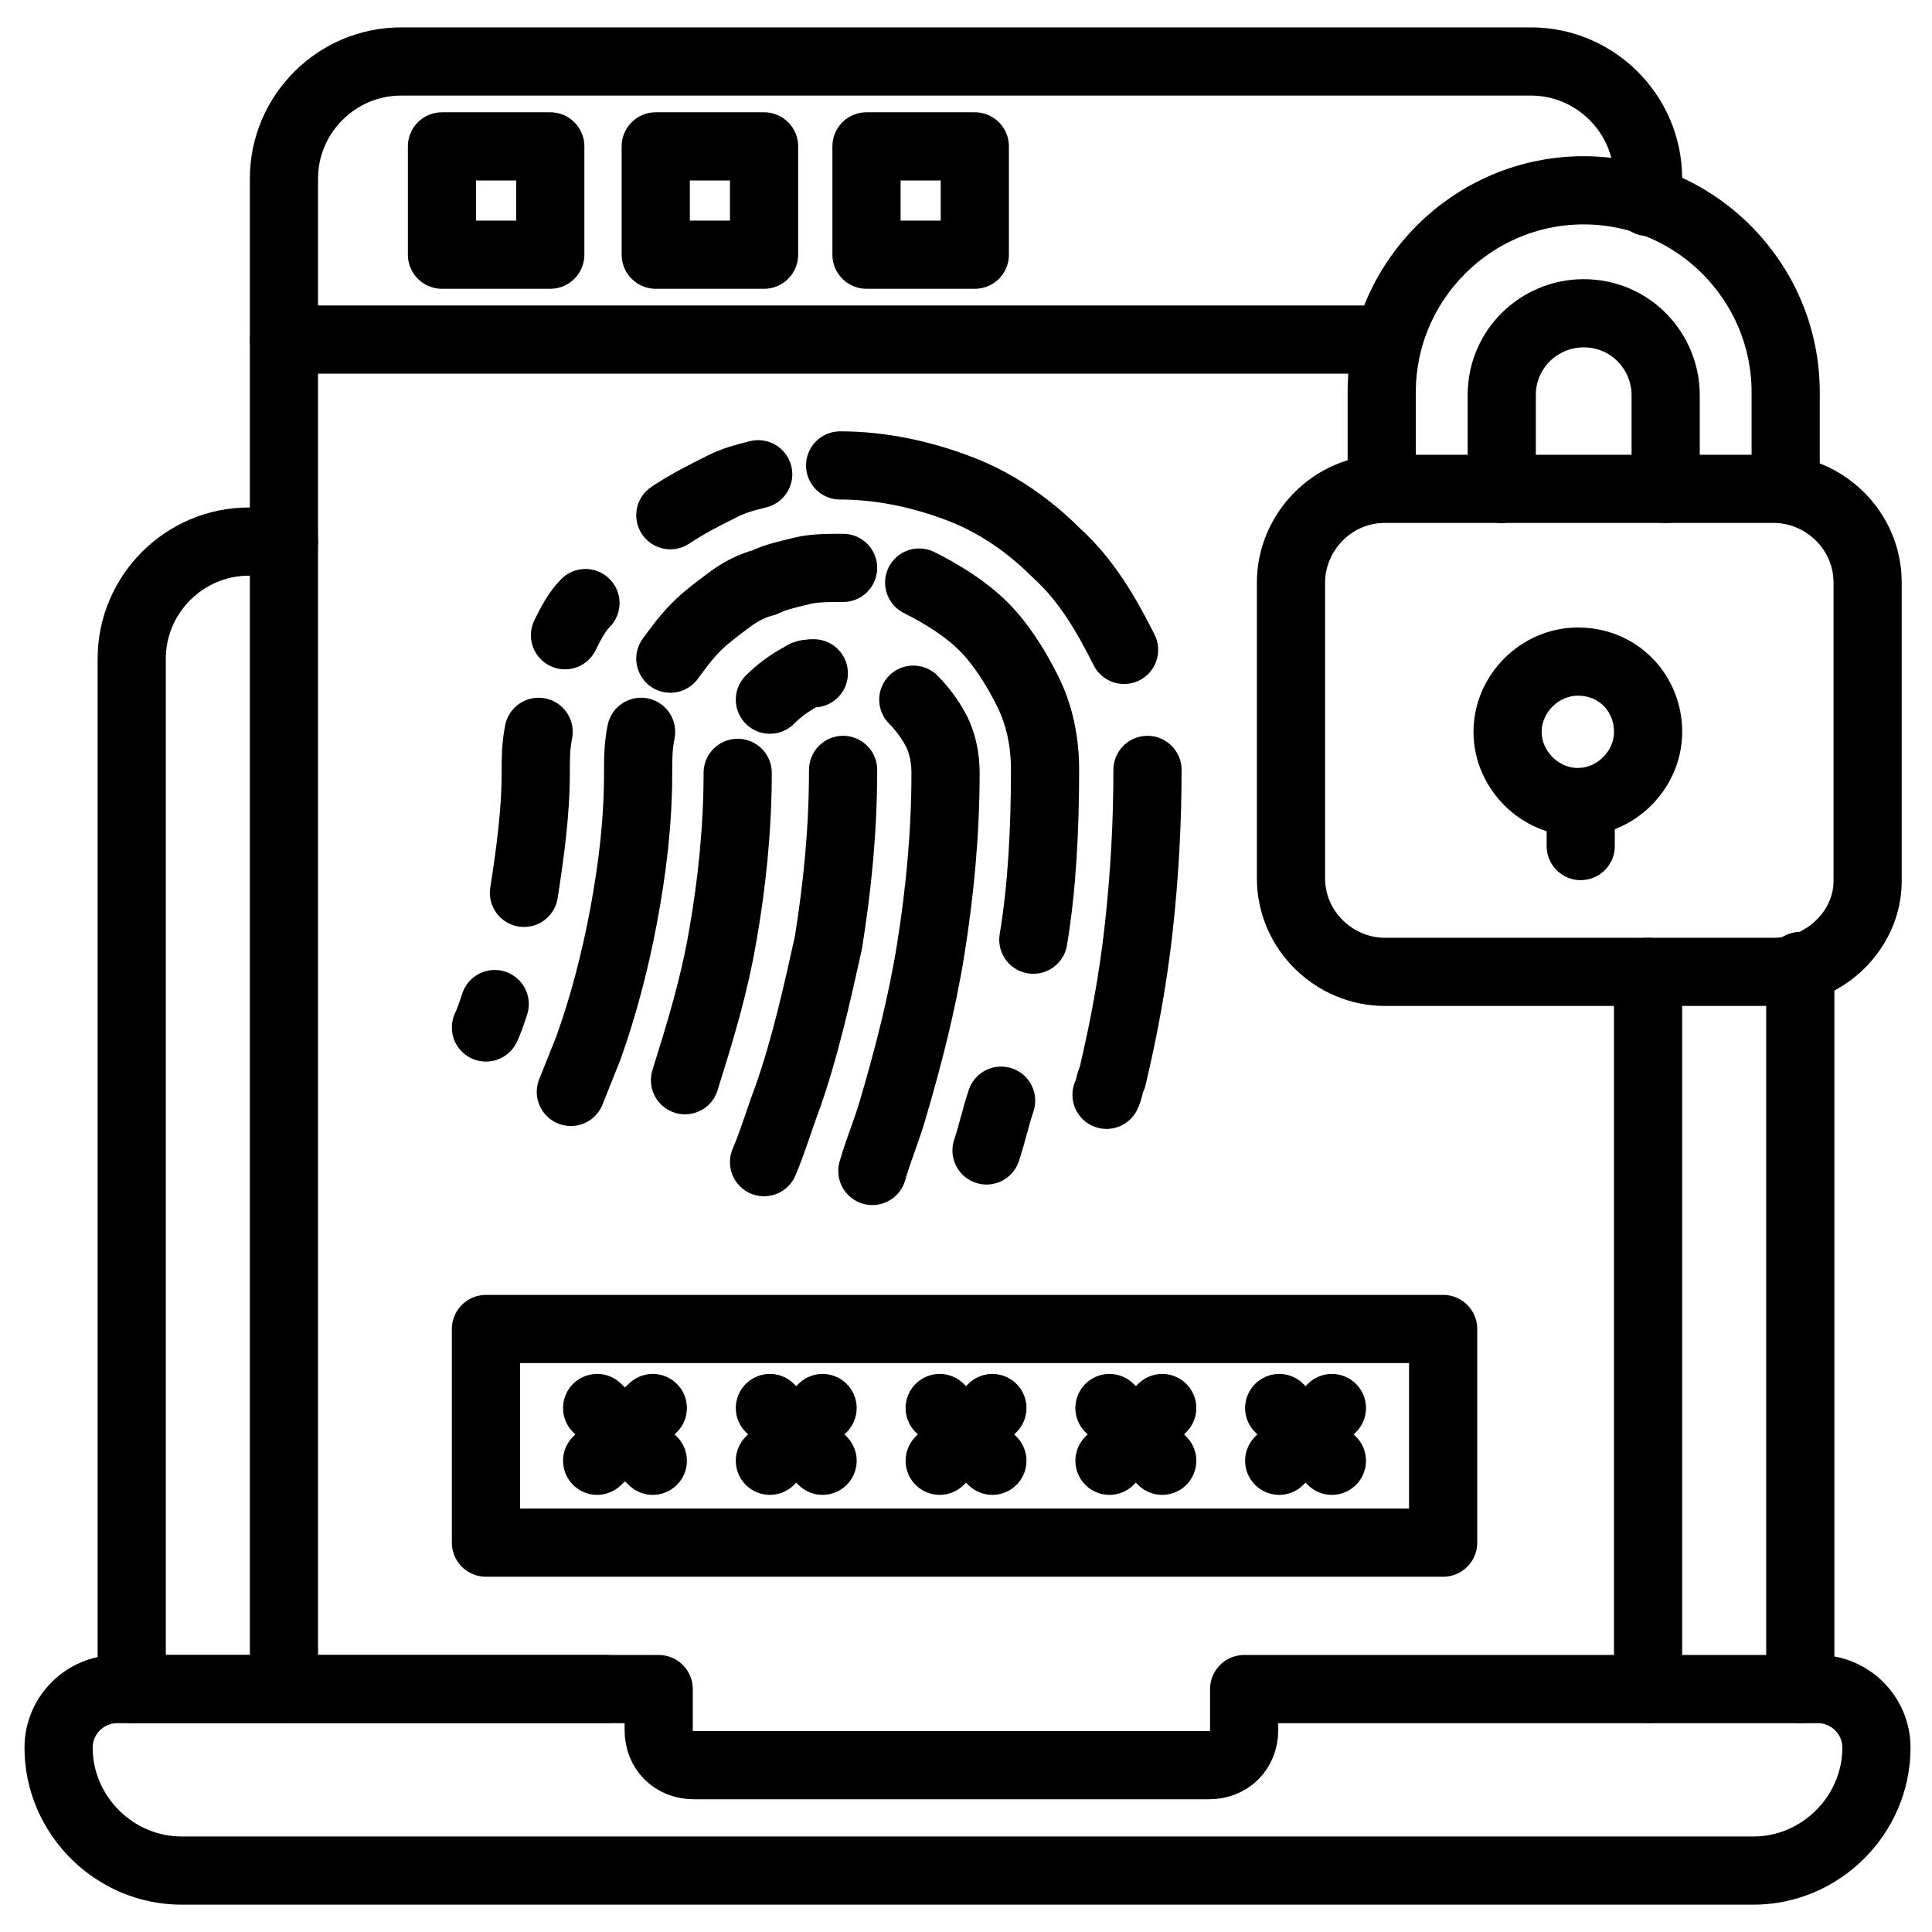
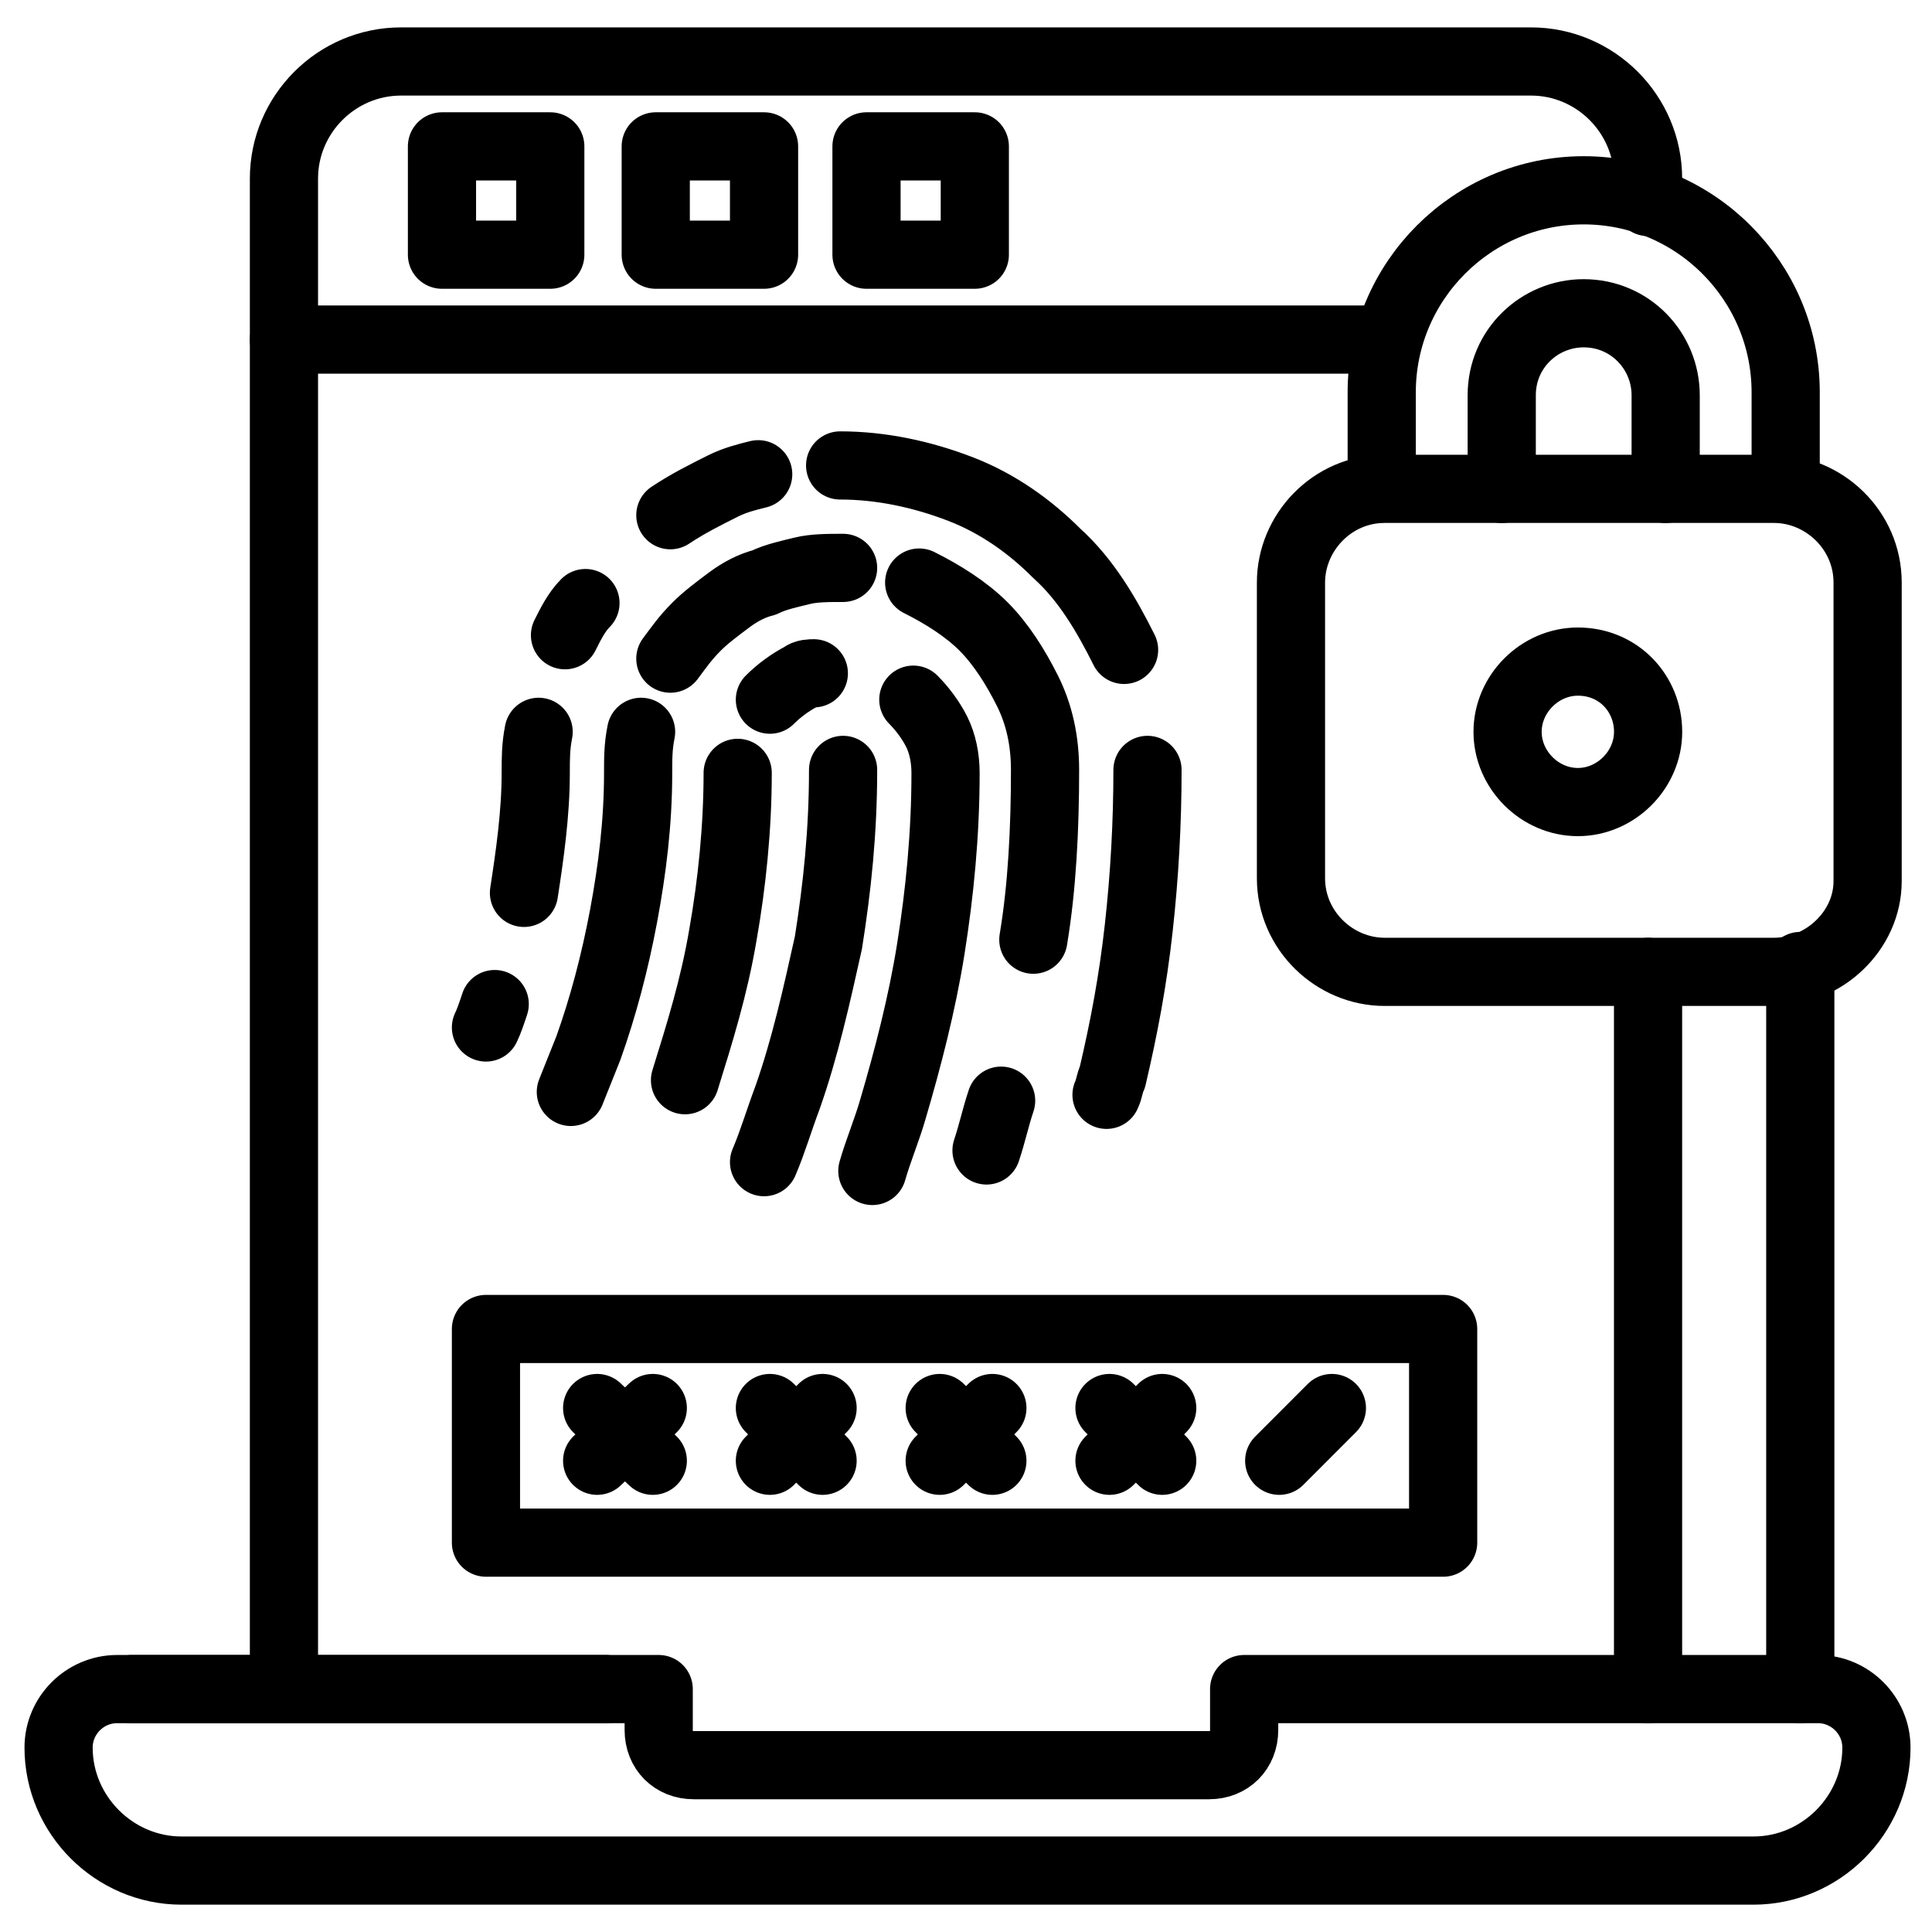
<svg xmlns="http://www.w3.org/2000/svg" width="34" height="34" viewBox="0 0 34 34" fill="none">
  <g clip-path="url(#clip0_2796_15546)">
    <path d="M31.682 17V29.724" stroke="black" stroke-width="1.2" stroke-miterlimit="10" stroke-linecap="round" stroke-linejoin="round" />
-     <path d="M2.318 29.725V11.592C2.318 10.459 3.246 9.531 4.379 9.531H4.997" stroke="black" stroke-width="1.2" stroke-miterlimit="10" stroke-linecap="round" stroke-linejoin="round" />
    <path d="M10.664 29.725H2.318" stroke="black" stroke-width="1.2" stroke-miterlimit="10" stroke-linecap="round" stroke-linejoin="round" />
    <path d="M21.895 29.725V30.446C21.895 30.806 21.637 31.064 21.277 31.064H12.21C11.849 31.064 11.592 30.806 11.592 30.446V29.725H2.062C1.495 29.725 1.031 30.188 1.031 30.755C1.031 31.94 2.01 32.919 3.195 32.919H30.858C32.043 32.919 33.022 31.94 33.022 30.755C33.022 30.188 32.559 29.725 31.992 29.725H21.895Z" stroke="black" stroke-width="1.2" stroke-miterlimit="10" stroke-linecap="round" stroke-linejoin="round" />
    <path d="M29.003 17.104V29.725" stroke="black" stroke-width="1.2" stroke-miterlimit="10" stroke-linecap="round" stroke-linejoin="round" />
    <path d="M4.997 29.724V5.976H24.109" stroke="black" stroke-width="1.2" stroke-miterlimit="10" stroke-linecap="round" stroke-linejoin="round" />
    <path d="M4.997 5.976V3.143C4.997 2.009 5.924 1.082 7.058 1.082H26.942C28.076 1.082 29.003 2.009 29.003 3.143V3.555" stroke="black" stroke-width="1.2" stroke-miterlimit="10" stroke-linecap="round" stroke-linejoin="round" />
    <path d="M9.684 2.576H7.778V4.482H9.684V2.576Z" stroke="black" stroke-width="1.2" stroke-miterlimit="10" stroke-linecap="round" stroke-linejoin="round" />
    <path d="M13.446 2.576H11.54V4.482H13.446V2.576Z" stroke="black" stroke-width="1.2" stroke-miterlimit="10" stroke-linecap="round" stroke-linejoin="round" />
    <path d="M17.155 2.576H15.249V4.482H17.155V2.576Z" stroke="black" stroke-width="1.2" stroke-miterlimit="10" stroke-linecap="round" stroke-linejoin="round" />
    <path d="M20.194 13.549C20.194 14.476 20.143 15.403 20.04 16.331C19.937 17.258 19.782 18.082 19.576 18.958C19.524 19.061 19.524 19.164 19.473 19.267M14.785 8.191C15.506 8.191 16.227 8.346 16.897 8.604C17.567 8.861 18.134 9.273 18.597 9.737C19.112 10.2 19.473 10.819 19.782 11.437M11.797 9.067C12.106 8.861 12.415 8.707 12.725 8.552C12.931 8.449 13.137 8.397 13.343 8.346M9.943 11.179C10.046 10.973 10.149 10.767 10.303 10.613M9.221 15.713C9.324 15.043 9.428 14.322 9.428 13.601C9.428 13.343 9.428 13.137 9.479 12.879M8.706 17.67C8.655 17.825 8.603 17.979 8.552 18.082M17.618 19.37C17.515 19.679 17.464 19.937 17.361 20.246M16.176 10.252C16.588 10.458 17 10.716 17.309 11.025C17.618 11.334 17.876 11.746 18.082 12.158C18.288 12.57 18.391 13.034 18.391 13.549C18.391 14.579 18.34 15.61 18.185 16.537M11.797 11.591C11.952 11.385 12.055 11.231 12.261 11.025C12.415 10.87 12.621 10.716 12.828 10.561C13.034 10.407 13.24 10.303 13.446 10.252C13.652 10.149 13.909 10.098 14.115 10.046C14.322 9.994 14.579 9.994 14.837 9.994M10.046 19.216C10.149 18.958 10.252 18.701 10.355 18.443C10.612 17.722 10.818 16.949 10.973 16.125C11.127 15.3 11.23 14.476 11.23 13.601C11.23 13.343 11.23 13.137 11.282 12.879M16.073 12.313C16.227 12.467 16.382 12.673 16.485 12.879C16.588 13.085 16.64 13.343 16.64 13.601C16.64 14.682 16.537 15.713 16.382 16.691C16.227 17.67 15.97 18.649 15.712 19.525C15.609 19.885 15.455 20.246 15.352 20.607M13.549 12.313C13.703 12.158 13.909 12.004 14.115 11.9C14.167 11.849 14.27 11.849 14.322 11.849M12.055 19.01C12.312 18.185 12.57 17.361 12.725 16.434C12.879 15.558 12.982 14.579 12.982 13.601M13.446 20.452C13.6 20.091 13.703 19.731 13.858 19.319C14.167 18.443 14.373 17.516 14.579 16.588C14.734 15.61 14.837 14.631 14.837 13.549" stroke="black" stroke-width="1.2" stroke-miterlimit="10" stroke-linecap="round" stroke-linejoin="round" />
    <path d="M25.397 23.388H8.552V27.148H25.397V23.388Z" stroke="black" stroke-width="1.2" stroke-miterlimit="10" stroke-linecap="round" stroke-linejoin="round" />
    <path d="M13.549 24.779L14.476 25.707" stroke="black" stroke-width="1.2" stroke-miterlimit="10" stroke-linecap="round" stroke-linejoin="round" />
    <path d="M14.476 24.779L13.549 25.707" stroke="black" stroke-width="1.2" stroke-miterlimit="10" stroke-linecap="round" stroke-linejoin="round" />
    <path d="M10.509 24.779L11.488 25.707" stroke="black" stroke-width="1.2" stroke-miterlimit="10" stroke-linecap="round" stroke-linejoin="round" />
    <path d="M11.488 24.779L10.509 25.707" stroke="black" stroke-width="1.2" stroke-miterlimit="10" stroke-linecap="round" stroke-linejoin="round" />
    <path d="M16.537 24.779L17.464 25.707" stroke="black" stroke-width="1.2" stroke-miterlimit="10" stroke-linecap="round" stroke-linejoin="round" />
    <path d="M17.464 24.779L16.537 25.707" stroke="black" stroke-width="1.2" stroke-miterlimit="10" stroke-linecap="round" stroke-linejoin="round" />
    <path d="M19.525 24.779L20.453 25.707" stroke="black" stroke-width="1.2" stroke-miterlimit="10" stroke-linecap="round" stroke-linejoin="round" />
    <path d="M20.453 24.779L19.525 25.707" stroke="black" stroke-width="1.2" stroke-miterlimit="10" stroke-linecap="round" stroke-linejoin="round" />
-     <path d="M22.512 24.779L23.439 25.707" stroke="black" stroke-width="1.2" stroke-miterlimit="10" stroke-linecap="round" stroke-linejoin="round" />
    <path d="M23.439 24.779L22.512 25.707" stroke="black" stroke-width="1.2" stroke-miterlimit="10" stroke-linecap="round" stroke-linejoin="round" />
    <path d="M24.316 8.603V6.903C24.316 4.946 25.913 3.349 27.87 3.349C29.828 3.349 31.425 4.946 31.425 6.903V8.603M31.219 17.103H24.367C23.491 17.103 22.719 16.382 22.719 15.455V10.252C22.719 9.376 23.44 8.603 24.367 8.603H31.219C32.094 8.603 32.867 9.324 32.867 10.252V15.506C32.867 16.382 32.094 17.103 31.219 17.103Z" stroke="black" stroke-width="1.2" stroke-miterlimit="10" stroke-linecap="round" stroke-linejoin="round" />
    <path d="M29.313 8.604V6.955C29.313 6.182 28.694 5.513 27.87 5.513C27.097 5.513 26.428 6.131 26.428 6.955V8.604" stroke="black" stroke-width="1.2" stroke-miterlimit="10" stroke-linecap="round" stroke-linejoin="round" />
-     <path d="M27.818 14.116V14.889" stroke="black" stroke-width="1.2" stroke-miterlimit="10" stroke-linecap="round" stroke-linejoin="round" />
    <path d="M29.004 12.879C29.004 13.549 28.437 14.115 27.768 14.115C27.098 14.115 26.531 13.549 26.531 12.879C26.531 12.209 27.098 11.643 27.768 11.643C28.489 11.643 29.004 12.209 29.004 12.879Z" stroke="black" stroke-width="1.2" stroke-miterlimit="10" stroke-linecap="round" stroke-linejoin="round" />
  </g>
  <defs>
    <clipPath id="clip0_2796_15546">
      <rect width="34" height="34" fill="white" />
    </clipPath>
  </defs>
</svg>